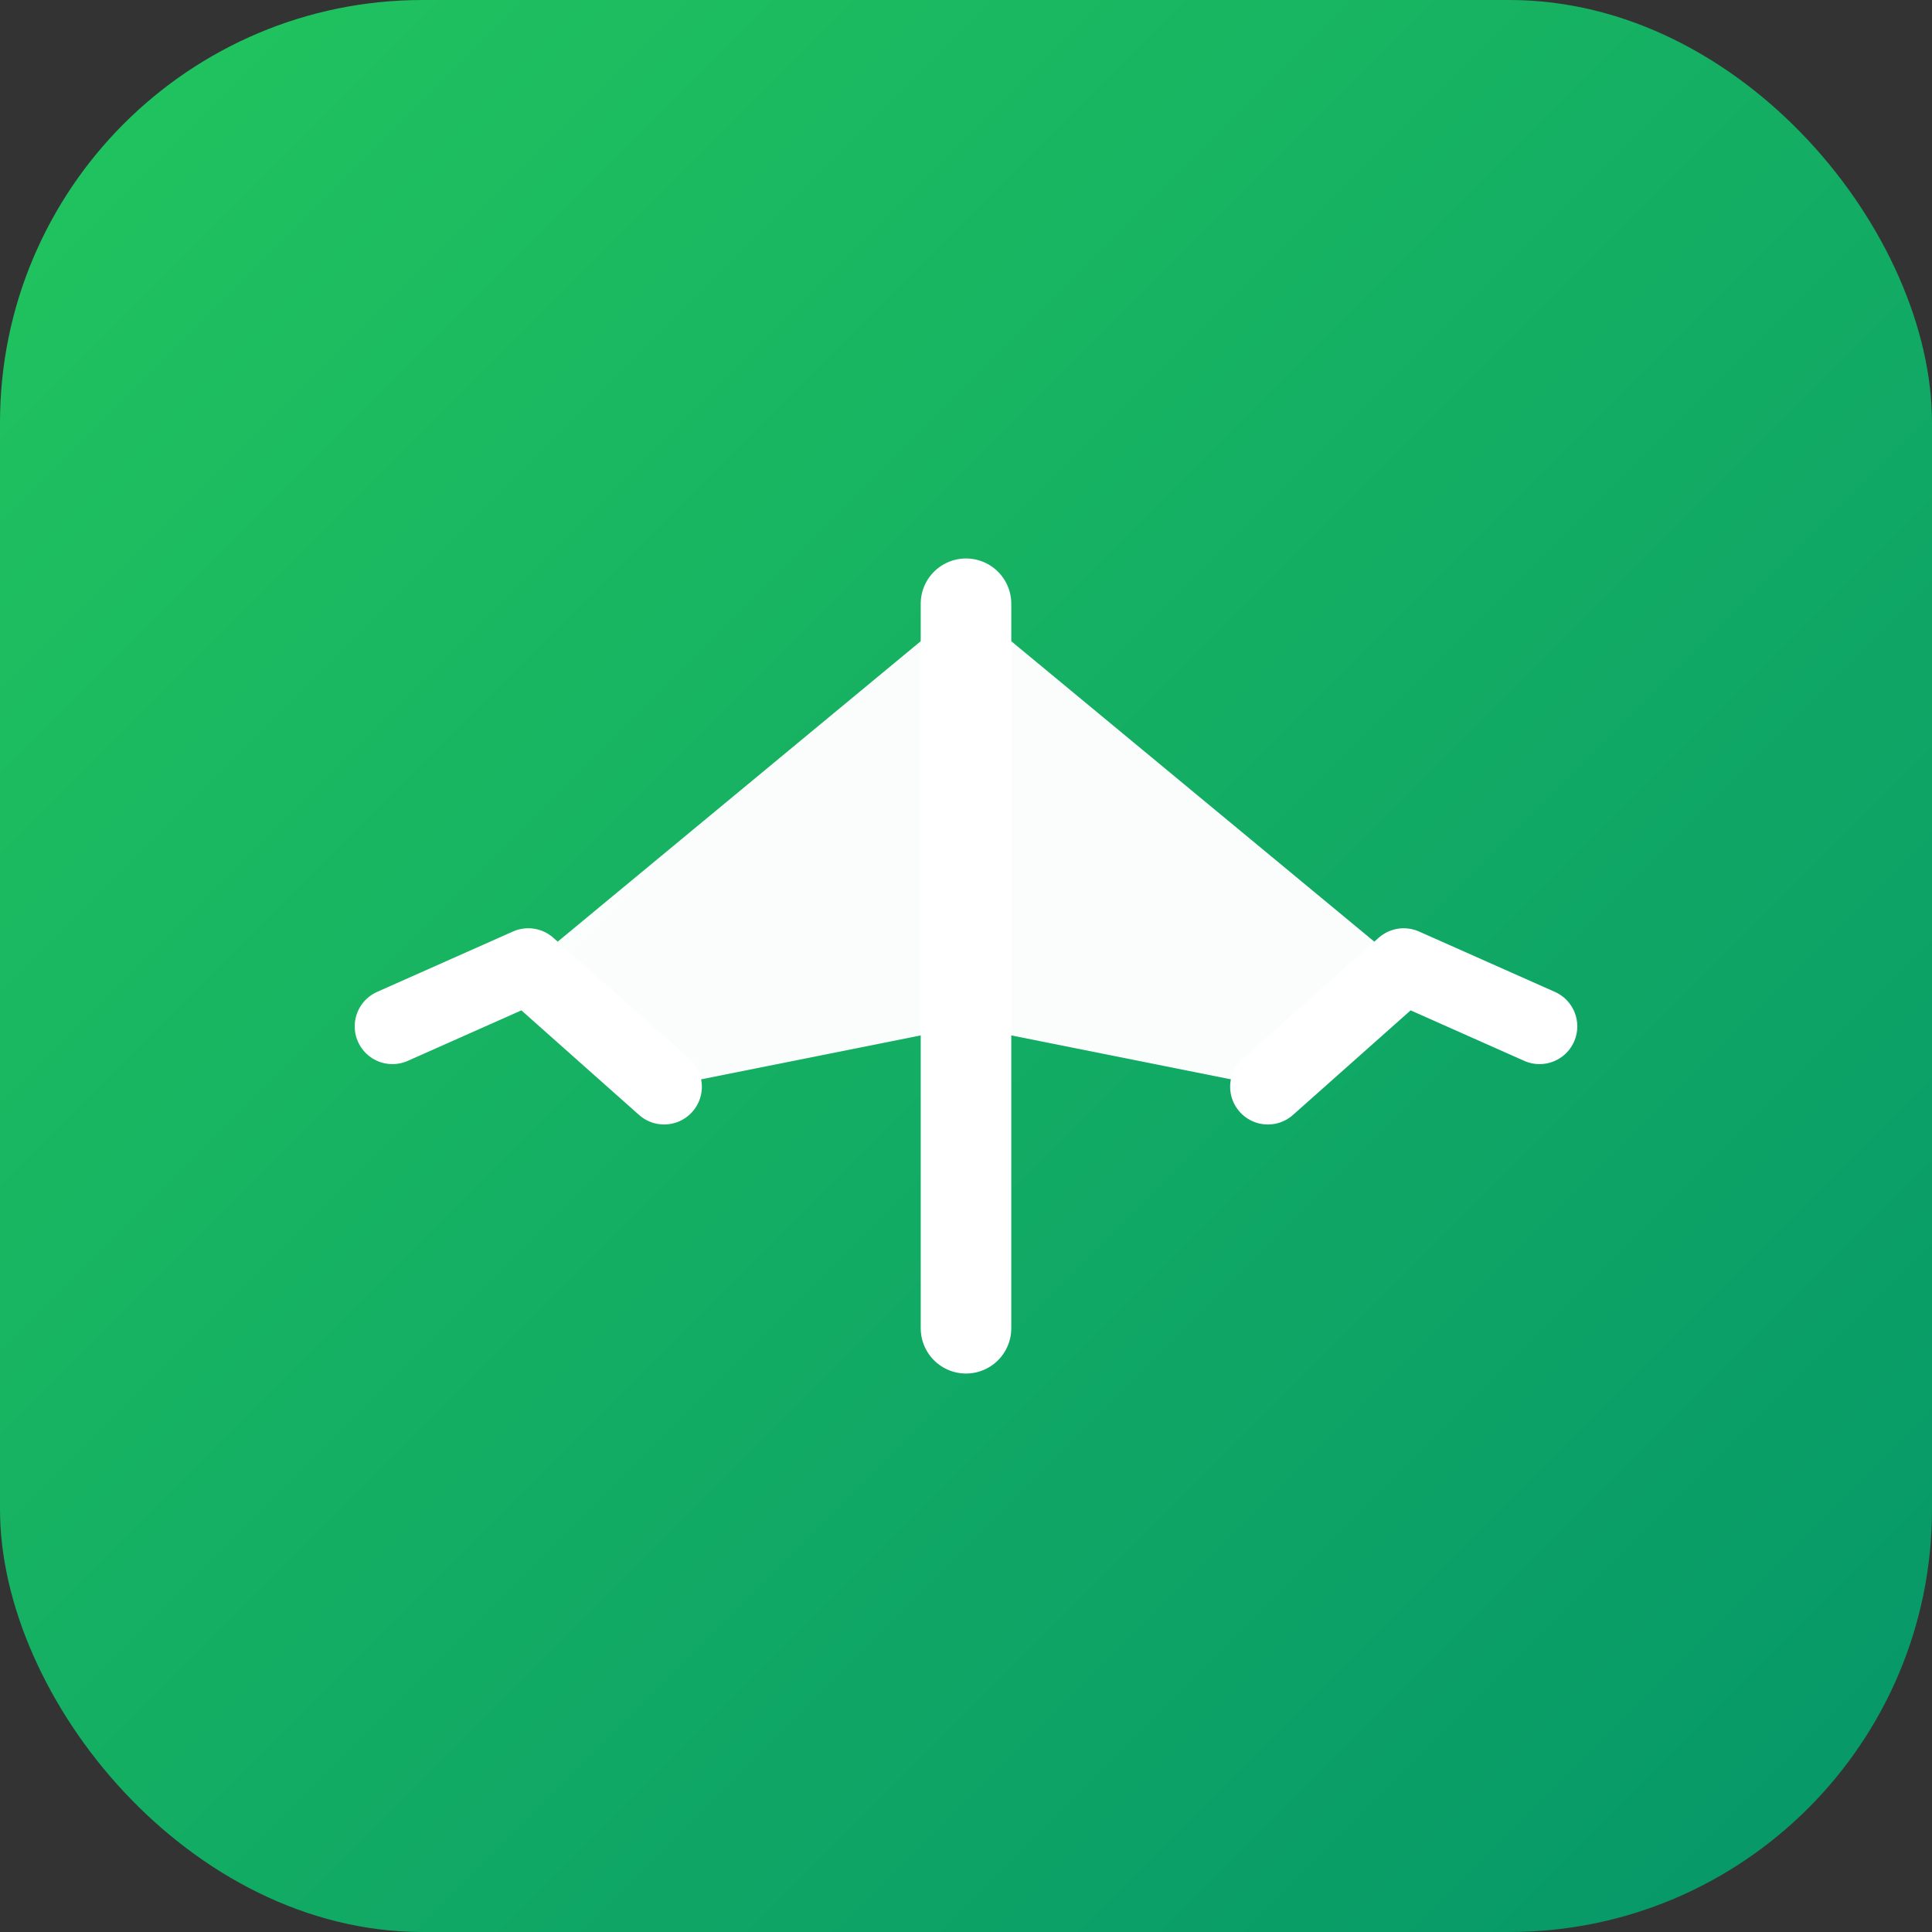
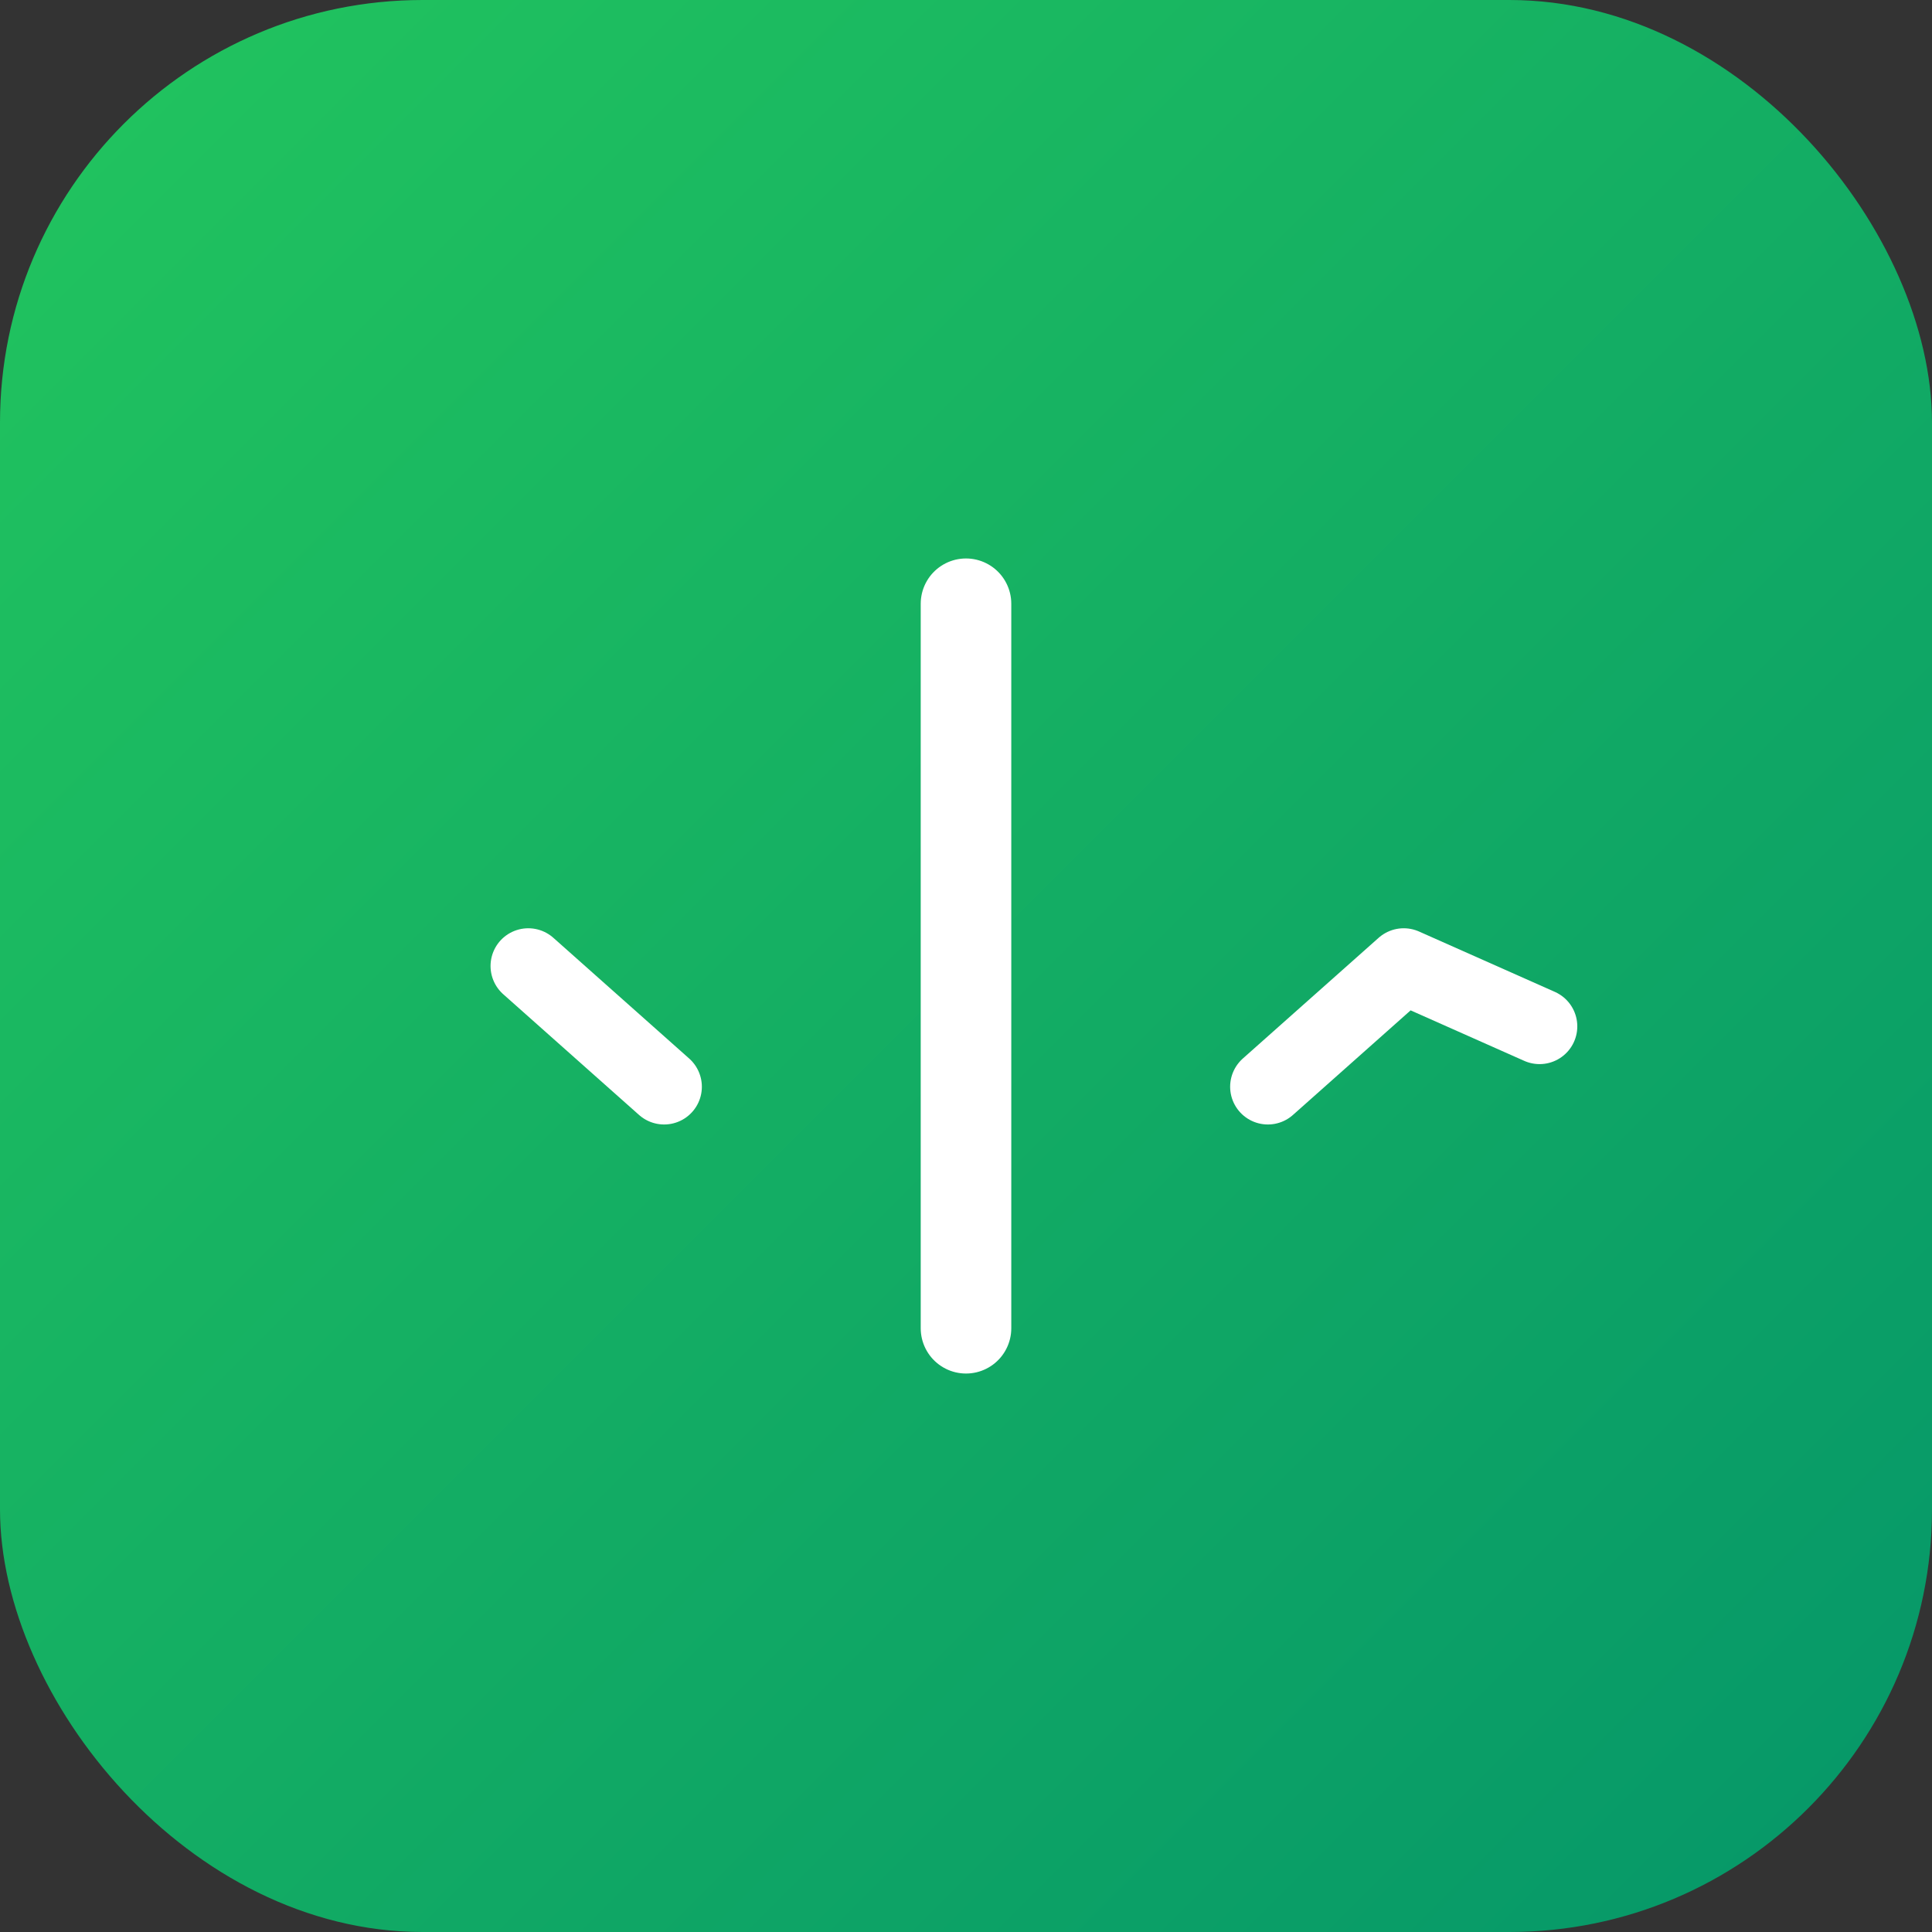
<svg xmlns="http://www.w3.org/2000/svg" viewBox="0 0 64 64" width="64" height="64">
  <rect x="0" y="0" width="64" height="64" fill="#333333" stroke="none" />
  <defs>
    <linearGradient id="greenGradient" x1="0%" y1="0%" x2="100%" y2="100%">
      <stop offset="0%" style="stop-color:#22c55e;stop-opacity:1" />
      <stop offset="100%" style="stop-color:#059669;stop-opacity:1" />
    </linearGradient>
  </defs>
  <rect width="64" height="64" rx="14" fill="url(#greenGradient)" />
-   <path d="M17.5 32L32 20L46.5 32L42 36L32 34L22 36L17.5 32Z" fill="white" fill-opacity="0.98" />
  <path d="M32 20L32 44" stroke="white" stroke-width="3" stroke-linecap="round" stroke-linejoin="round" fill-opacity="0.98" />
-   <path d="M22 36L17.5 32L13 34" stroke="white" stroke-width="2.5" stroke-linecap="round" stroke-linejoin="round" fill="none" />
+   <path d="M22 36L17.5 32" stroke="white" stroke-width="2.5" stroke-linecap="round" stroke-linejoin="round" fill="none" />
  <path d="M42 36L46.5 32L51 34" stroke="white" stroke-width="2.5" stroke-linecap="round" stroke-linejoin="round" fill="none" />
</svg>